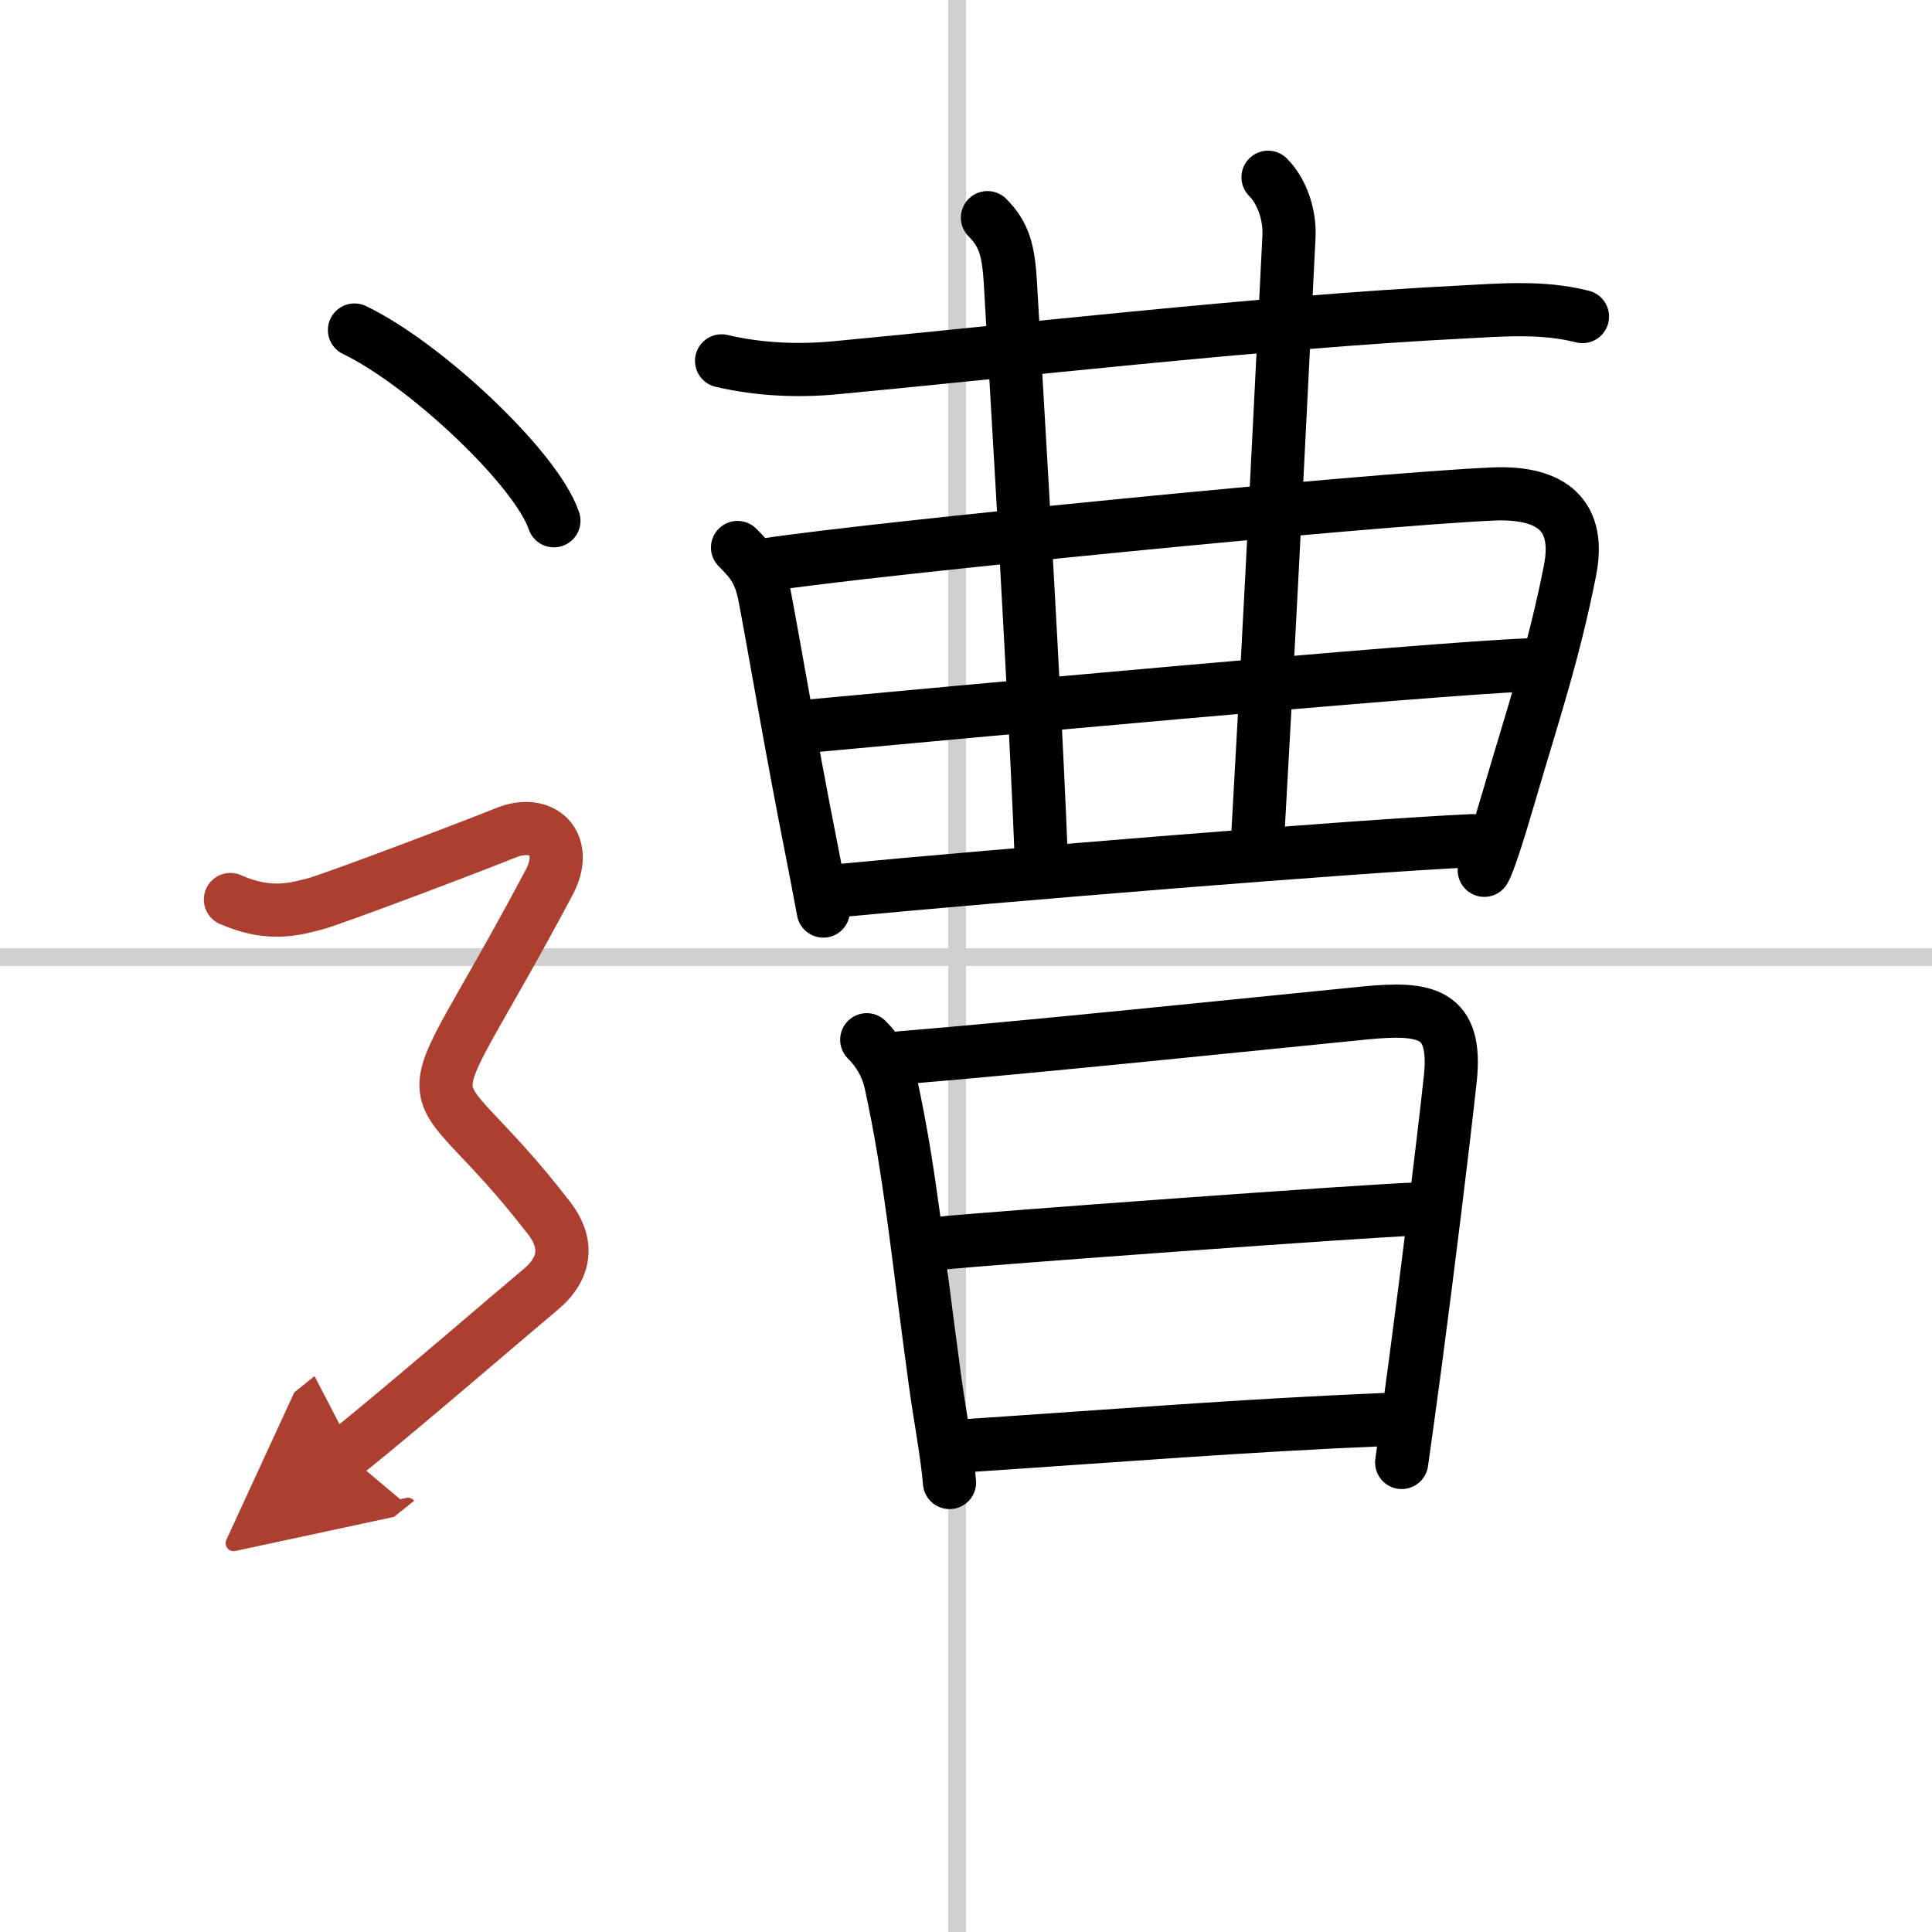
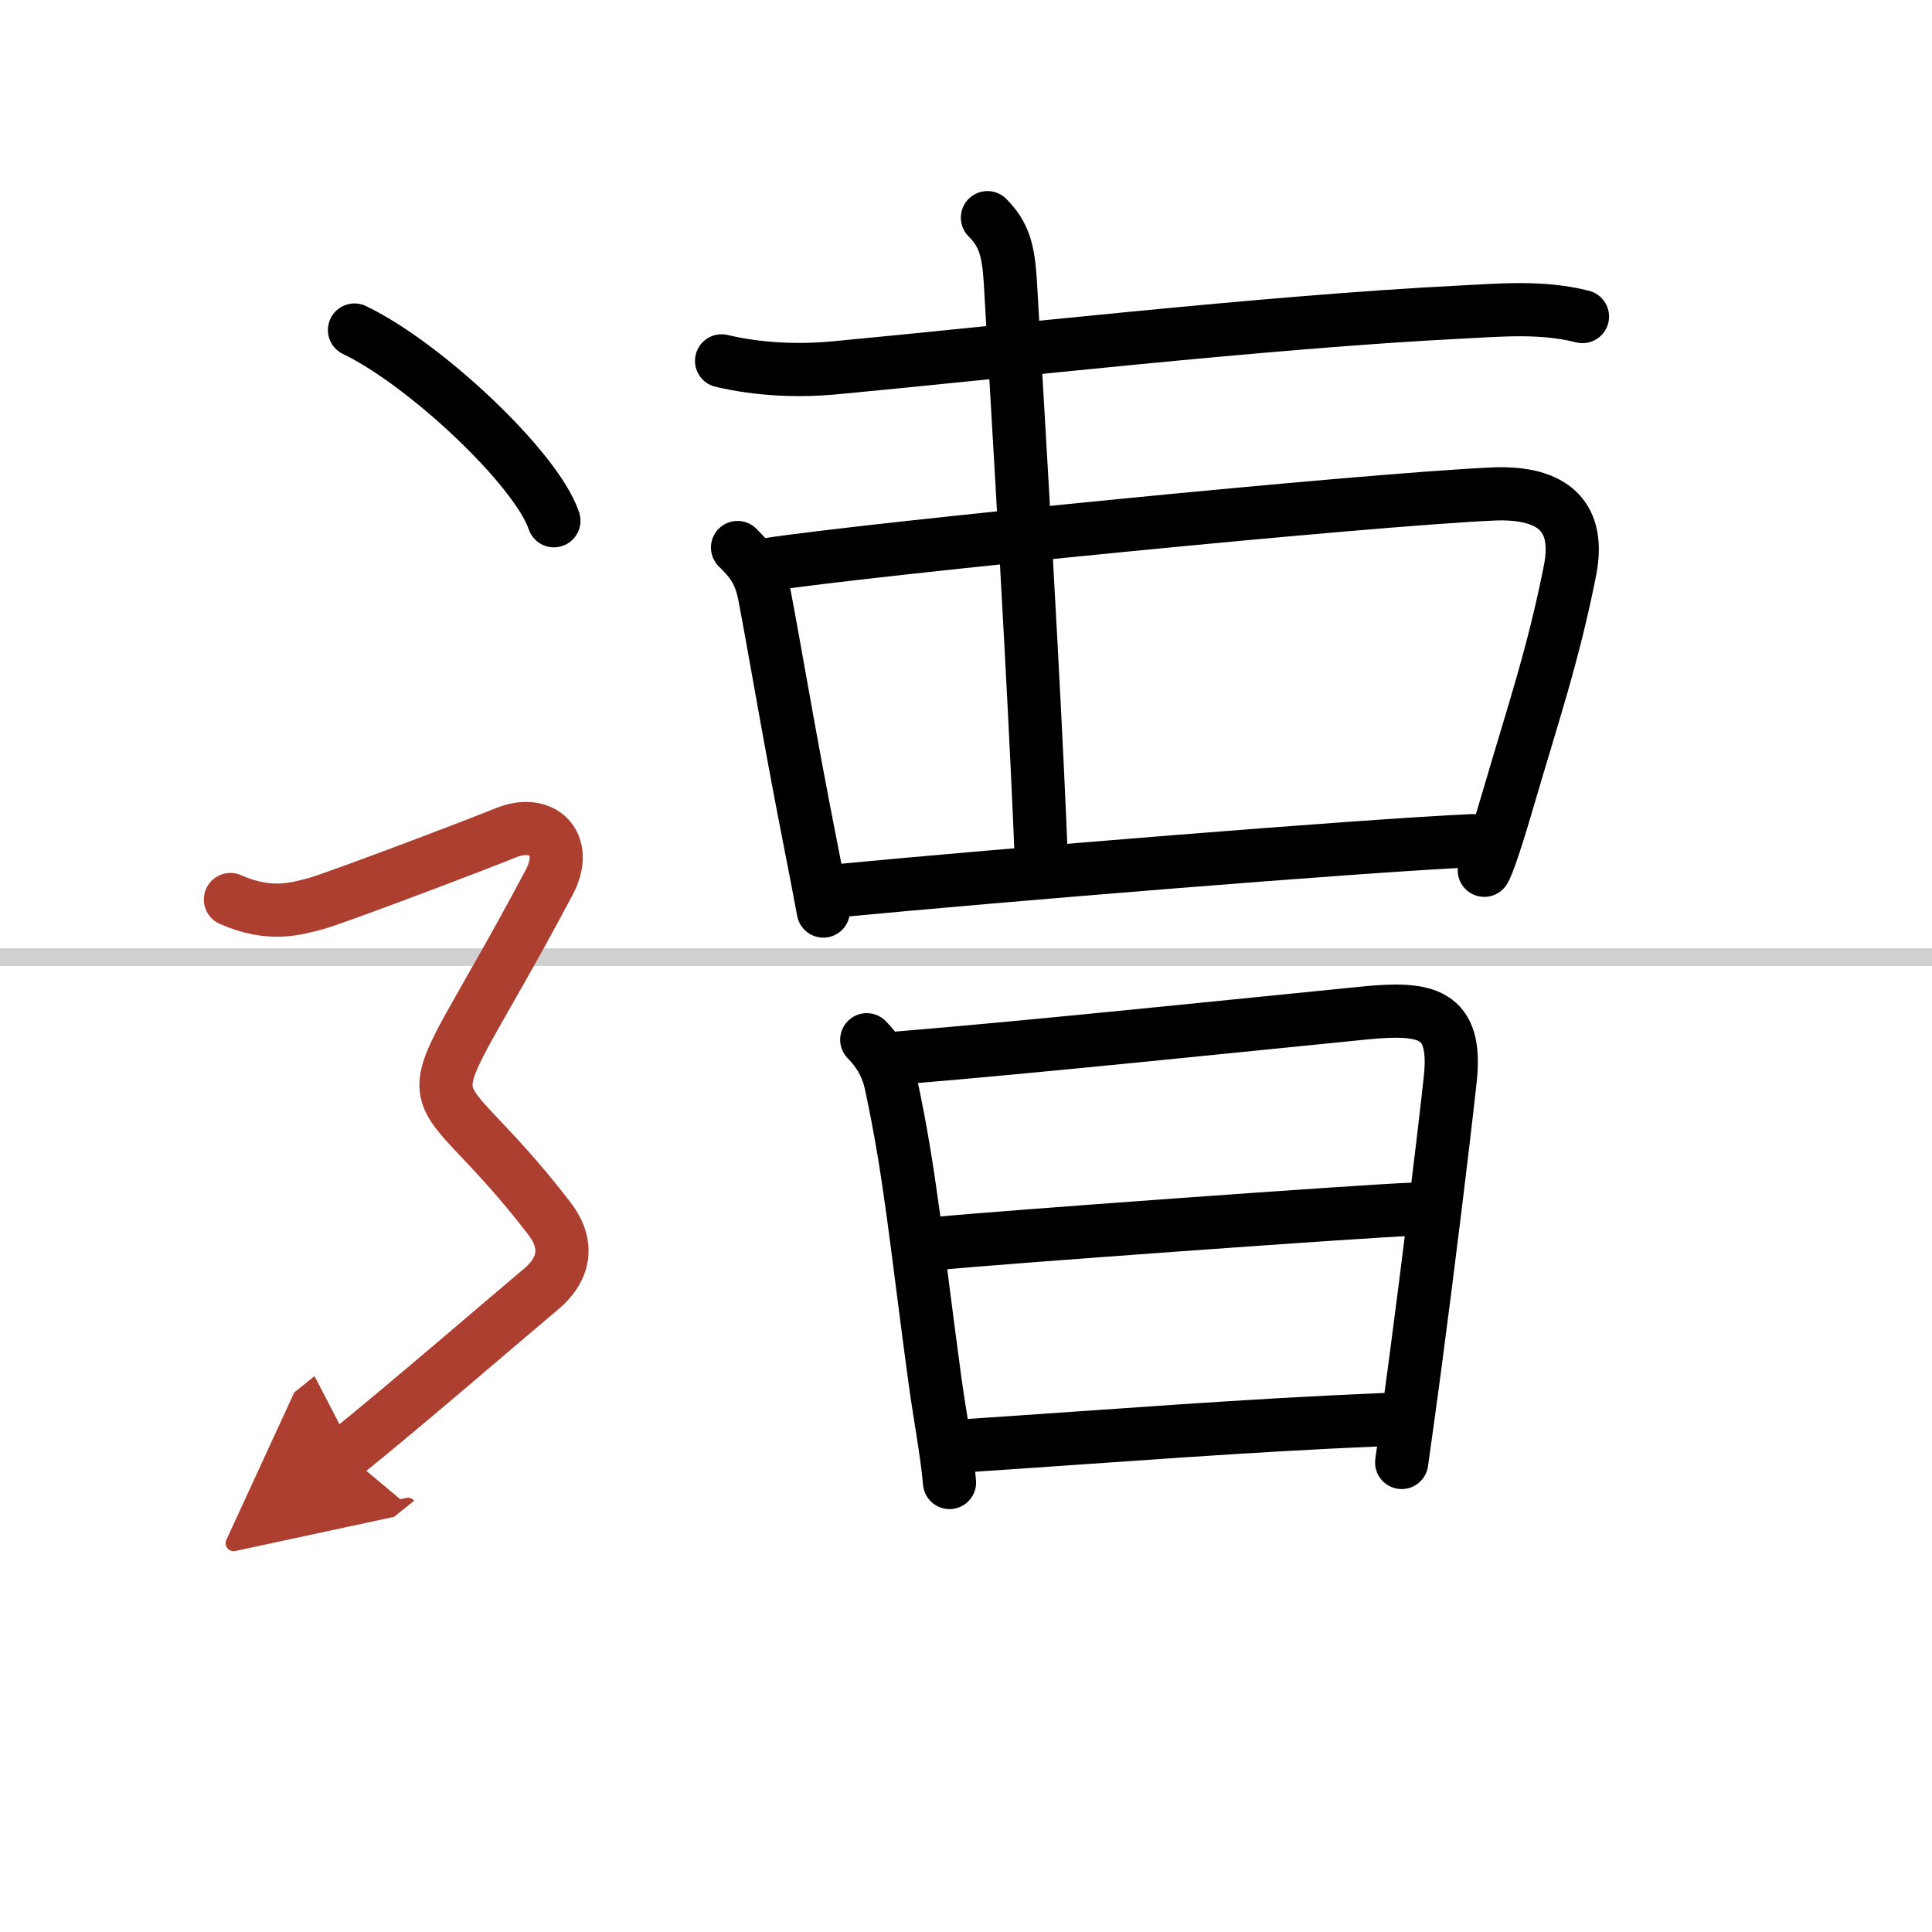
<svg xmlns="http://www.w3.org/2000/svg" width="400" height="400" viewBox="0 0 109 109">
  <defs>
    <marker id="a" markerWidth="4" orient="auto" refX="1" refY="5" viewBox="0 0 10 10">
      <polyline points="0 0 10 5 0 10 1 5" fill="#ad3f31" stroke="#ad3f31" />
    </marker>
  </defs>
  <g fill="none" stroke="#000" stroke-linecap="round" stroke-linejoin="round" stroke-width="3">
    <rect width="100%" height="100%" fill="#fff" stroke="#fff" />
-     <line x1="54" x2="54" y2="109" stroke="#d0d0d0" stroke-width="1" />
    <line x2="109" y1="54" y2="54" stroke="#d0d0d0" stroke-width="1" />
    <path d="m40.71 20.36c2.16 0.51 4.39 0.58 6.41 0.39 9.19-0.86 24.29-2.59 35.25-3.14 2.32-0.12 4.64-0.33 6.91 0.25" />
    <path d="m41.61 30.89c0.81 0.81 1.27 1.36 1.54 2.79 0.56 2.93 1.5 8.54 2.59 14.02 0.27 1.39 0.52 2.66 0.71 3.7" />
    <path d="m43.33 31.85c5.83-0.89 33.83-3.67 40.92-3.98 2.88-0.12 5 0.88 4.33 4.3-0.94 4.76-2.12 8.21-3.43 12.7-0.65 2.24-1.2 3.9-1.41 4.23" />
    <path d="m55.71 12.28c0.94 0.94 1.18 1.85 1.29 3.6 1 17 1.5 26.25 1.76 32.86" />
-     <path d="m71.54 10c0.79 0.79 1.25 2.13 1.18 3.38-0.8 15.9-1.1 22.25-1.8 34.53" />
-     <path d="m45.59 40.97c7.79-0.72 34.66-3.22 40.68-3.46" />
    <path d="m47.21 50.26c9.17-0.88 29.49-2.54 35.85-2.83" />
    <path d="m48.9 58.66c0.66 0.66 1.14 1.46 1.36 2.46 1.11 5.13 1.45 9.14 2.49 16.76 0.24 1.79 0.69 4.16 0.82 5.76" />
    <path d="m50.8 59.68c7.25-0.59 19.55-1.87 26.2-2.53 3.47-0.34 5.23-0.02 4.82 3.74-0.42 3.84-1.23 10.42-1.98 16.09-0.27 2.01-0.53 3.91-0.76 5.53" />
    <path d="m52.96 70.15c2.6-0.28 24.66-1.88 26.81-1.93" />
    <path d="M54.56,81.56C63,81,70.15,80.42,78.08,80.09" />
    <path d="m20 18.62c3.97 1.9 10.26 7.81 11.25 10.76" />
    <path d="m13 50.75c2.25 1 3.75 0.5 4.75 0.25s9.29-3.4 10.75-4c2.12-0.88 3.62 0.62 2.5 2.75-8.06 15.22-7.5 9.25 0 19 1.02 1.33 1 2.75-0.5 4s-7.88 6.75-11 9.25" marker-end="url(#a)" stroke="#ad3f31" />
  </g>
</svg>